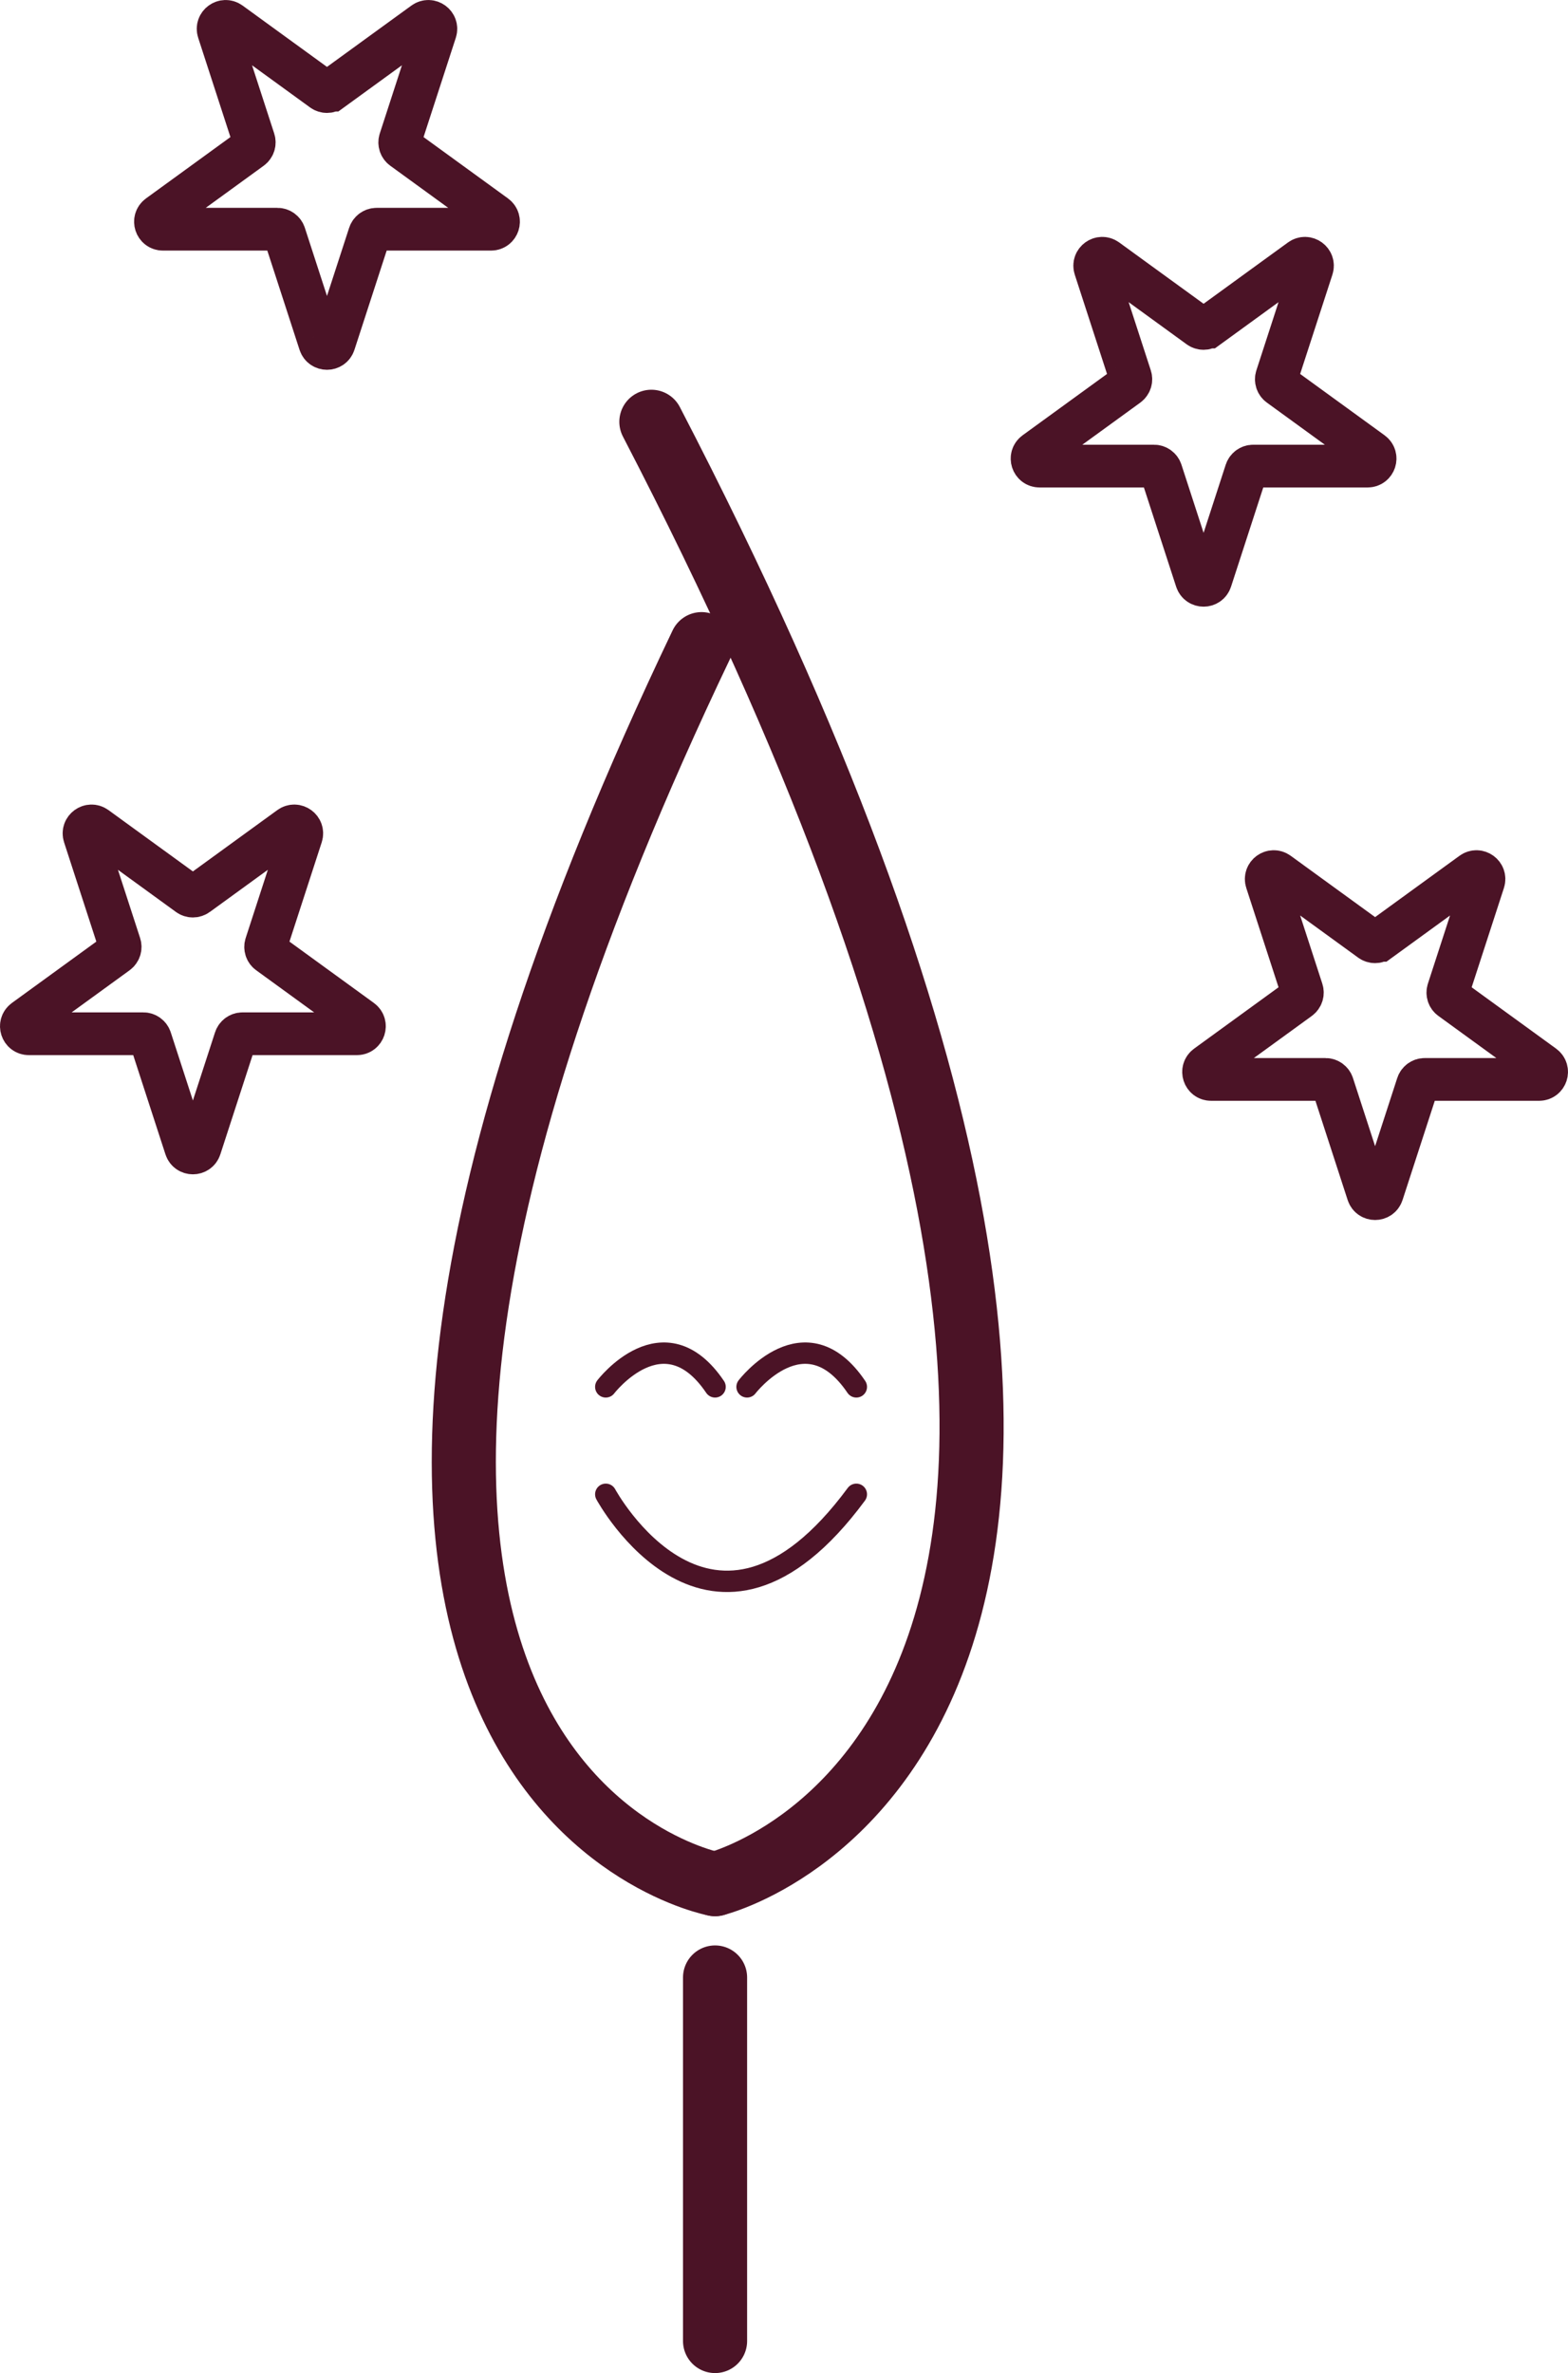
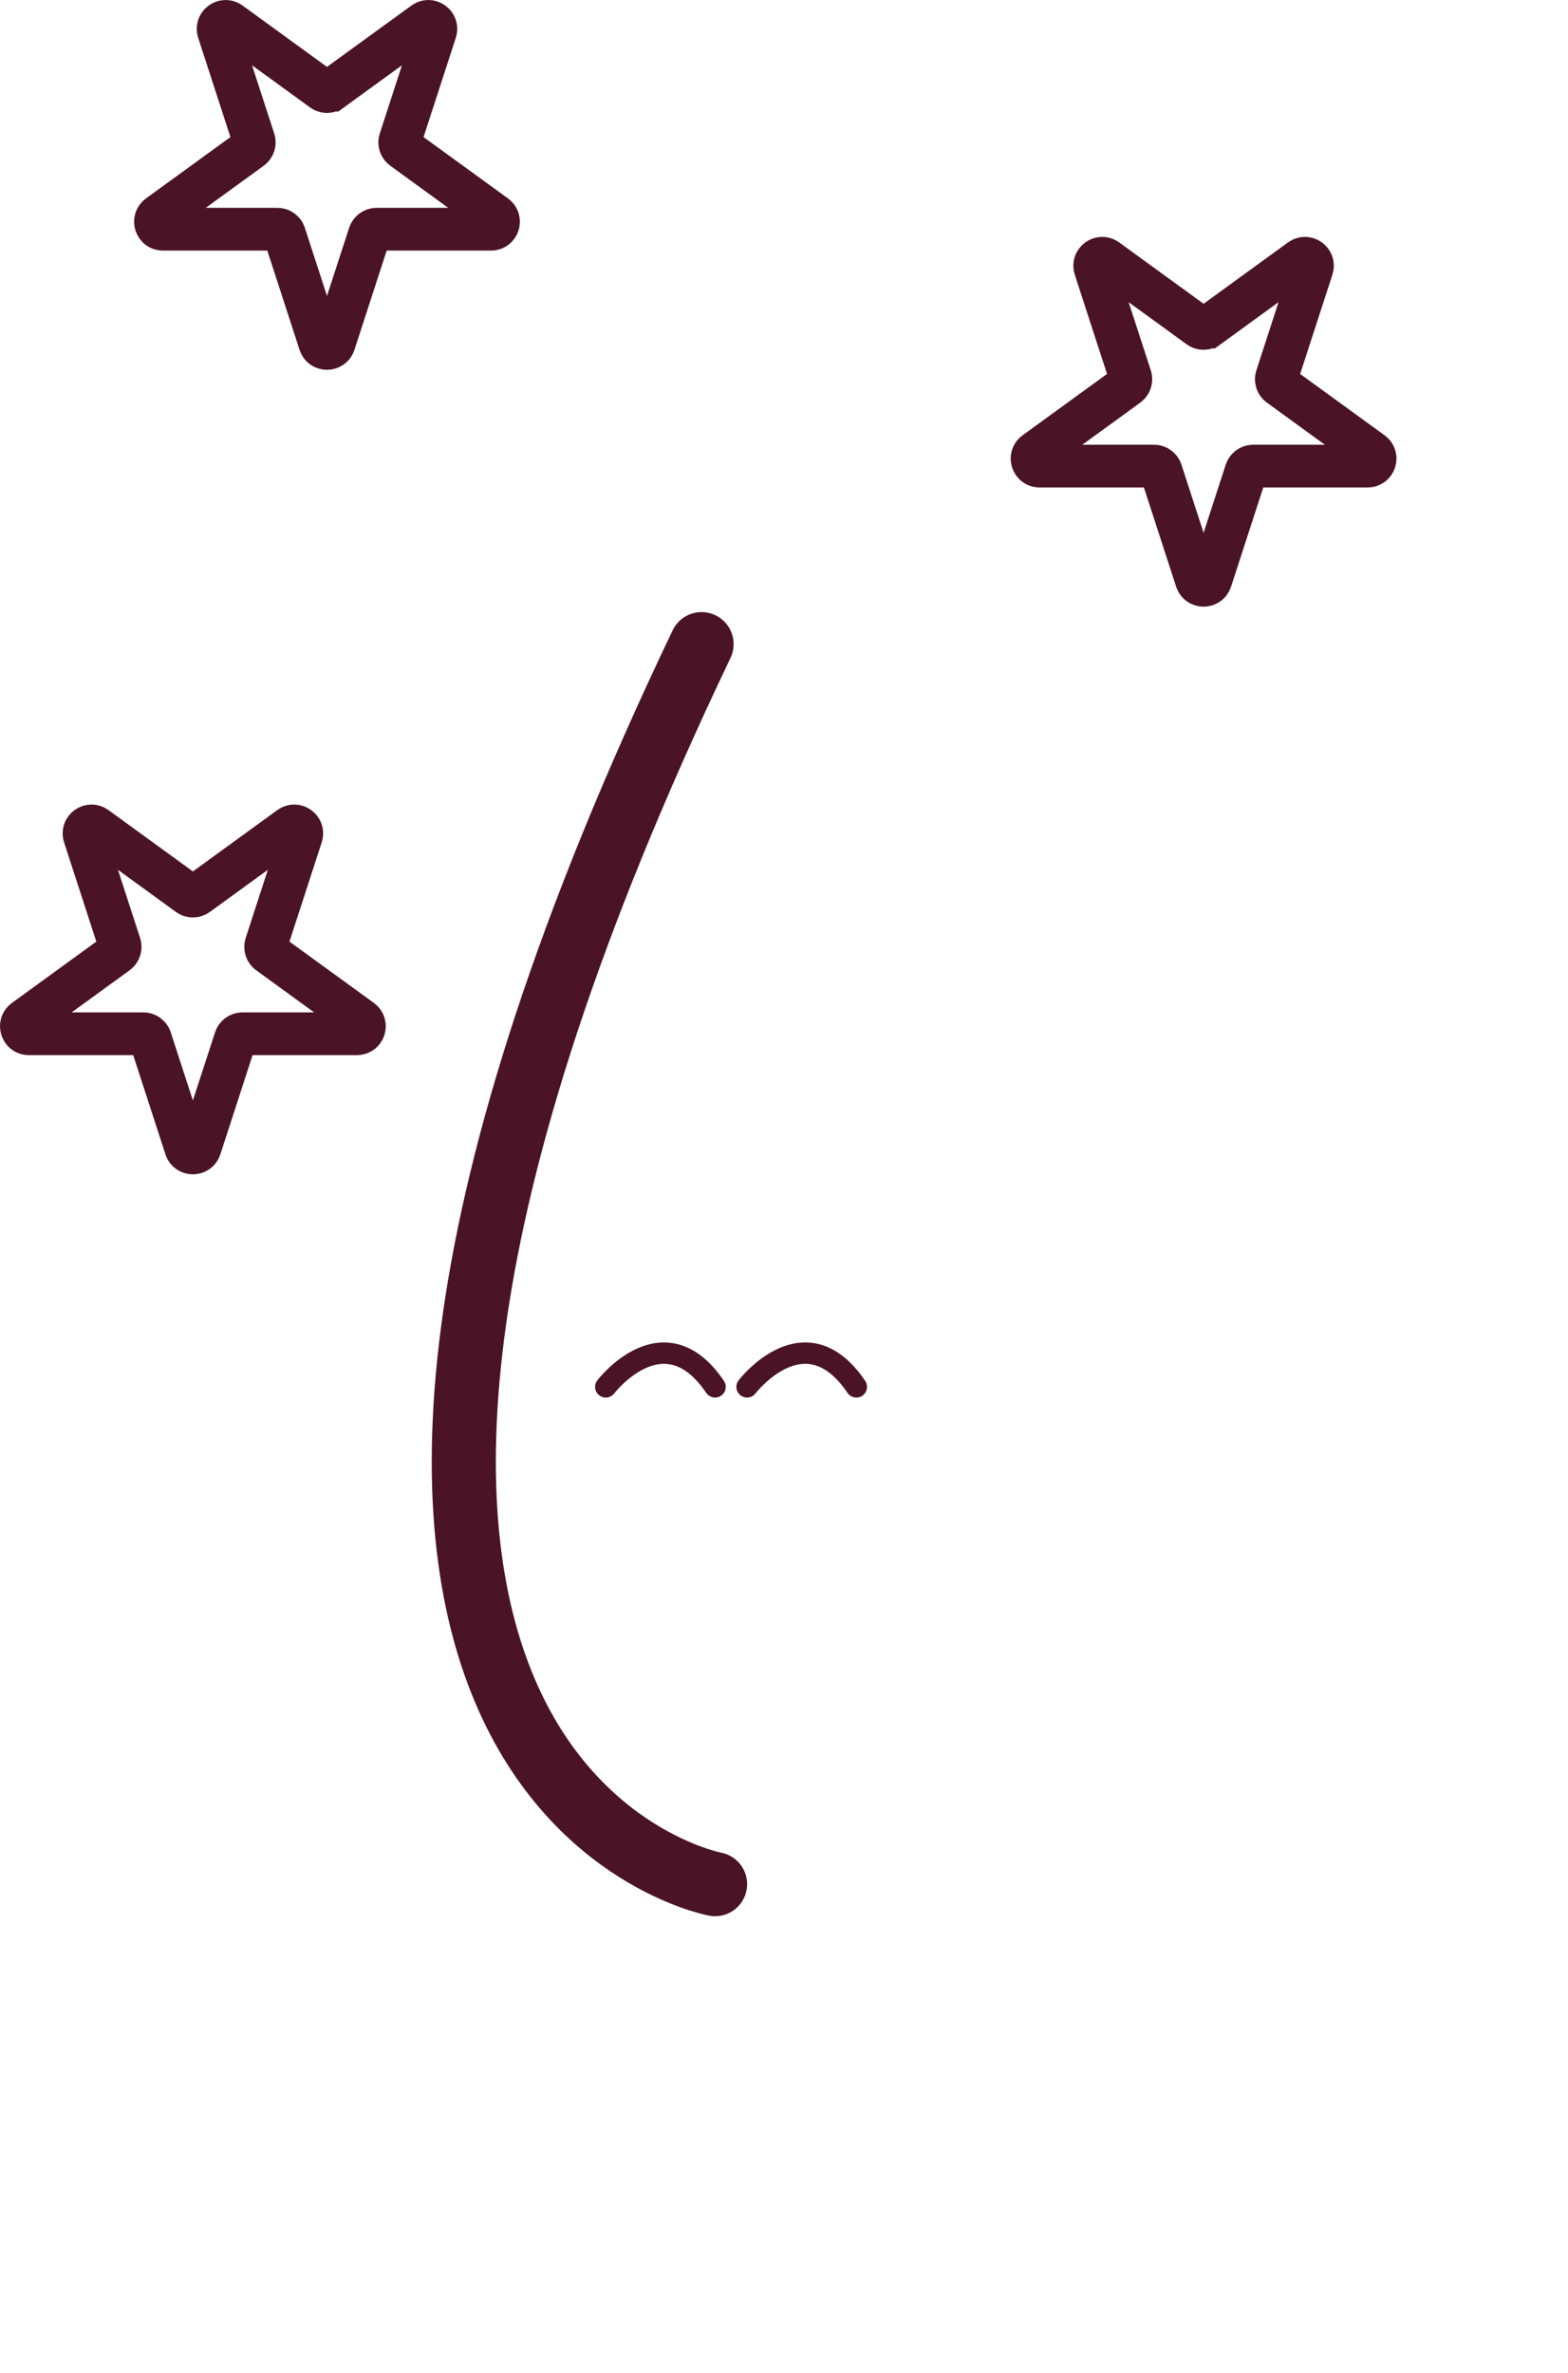
<svg xmlns="http://www.w3.org/2000/svg" id="Layer_2" data-name="Layer 2" viewBox="0 0 73.374 111.033">
  <g id="Layer_1-2" data-name="Layer 1">
    <g>
      <g>
-         <line x1="33.461" y1="109.533" x2="33.461" y2="92.524" fill="none" stroke="#4b1326" stroke-linecap="round" stroke-miterlimit="10" stroke-width="3" />
        <path d="M33.461,88.157s-26.028-4.844-.632-58.018" fill="none" stroke="#4b1326" stroke-linecap="round" stroke-miterlimit="10" stroke-width="3" />
-         <path d="M30.481,19.735c31.879,61.431,2.98,68.422,2.98,68.422" fill="none" stroke="#4b1326" stroke-linecap="round" stroke-miterlimit="10" stroke-width="3" />
        <path d="M56.527,15.3l4.333-3.148c.274-.199.643.069.538.391l-1.655,5.094c-.047.144.004.302.127.391l4.333,3.148c.274.199.133.632-.205.632h-5.356c-.151,0-.286.098-.333.242l-1.655,5.094c-.105.322-.56.322-.665,0l-1.655-5.094c-.047-.144-.181-.242-.333-.242h-5.356c-.339,0-.479-.433-.205-.632l4.333-3.148c.122-.089.174-.247.127-.391l-1.655-5.094c-.105-.322.264-.59.538-.391l4.333,3.148c.122.089.288.089.411,0Z" fill="none" stroke="#4b1326" stroke-linecap="round" stroke-miterlimit="10" stroke-width="2" />
-         <path d="M64.553,43.997l4.333-3.148c.274-.199.643.069.538.391l-1.655,5.094c-.047.144.004.302.127.391l4.333,3.148c.274.199.133.632-.205.632h-5.356c-.151,0-.286.098-.333.242l-1.655,5.094c-.105.322-.56.322-.665,0l-1.655-5.094c-.047-.144-.181-.242-.333-.242h-5.356c-.339,0-.479-.433-.205-.632l4.333-3.148c.122-.089.174-.247.127-.391l-1.655-5.094c-.105-.322.264-.59.538-.391l4.333,3.148c.122.089.288.089.411,0Z" fill="none" stroke="#4b1326" stroke-linecap="round" stroke-miterlimit="10" stroke-width="2" />
        <path d="M9.232,41.86l4.333-3.148c.274-.199.643.069.538.391l-1.655,5.094c-.047.144.004.302.127.391l4.333,3.148c.274.199.133.632-.205.632h-5.356c-.151,0-.286.098-.333.242l-1.655,5.094c-.105.322-.56.322-.665,0l-1.655-5.094c-.047-.144-.181-.242-.333-.242H1.35c-.339,0-.479-.433-.205-.632l4.333-3.148c.122-.089.174-.247.127-.391l-1.655-5.094c-.105-.322.264-.59.538-.391l4.333,3.148c.122.089.288.089.411,0Z" fill="none" stroke="#4b1326" stroke-linecap="round" stroke-miterlimit="10" stroke-width="2" />
        <path d="M15.507,4.217l4.333-3.148c.274-.199.643.069.538.391l-1.655,5.094c-.047.144.004.302.127.391l4.333,3.148c.274.199.133.632-.205.632h-5.356c-.151,0-.286.098-.333.242l-1.655,5.094c-.105.322-.56.322-.665,0l-1.655-5.094c-.047-.144-.181-.242-.333-.242h-5.356c-.339,0-.479-.433-.205-.632l4.333-3.148c.122-.089.174-.247.127-.391l-1.655-5.094c-.105-.322.264-.59.538-.391l4.333,3.148c.122.089.288.089.411,0Z" fill="none" stroke="#4b1326" stroke-linecap="round" stroke-miterlimit="10" stroke-width="2" />
      </g>
-       <path d="M28.347,69.916s4.954,9.165,11.725,0" fill="none" stroke="#4b1326" stroke-linecap="round" stroke-miterlimit="10" />
      <path d="M28.347,64.89s2.713-3.55,5.114,0" fill="none" stroke="#4b1326" stroke-linecap="round" stroke-miterlimit="10" />
      <path d="M34.958,64.89s2.713-3.55,5.114,0" fill="none" stroke="#4b1326" stroke-linecap="round" stroke-miterlimit="10" />
    </g>
  </g>
</svg>